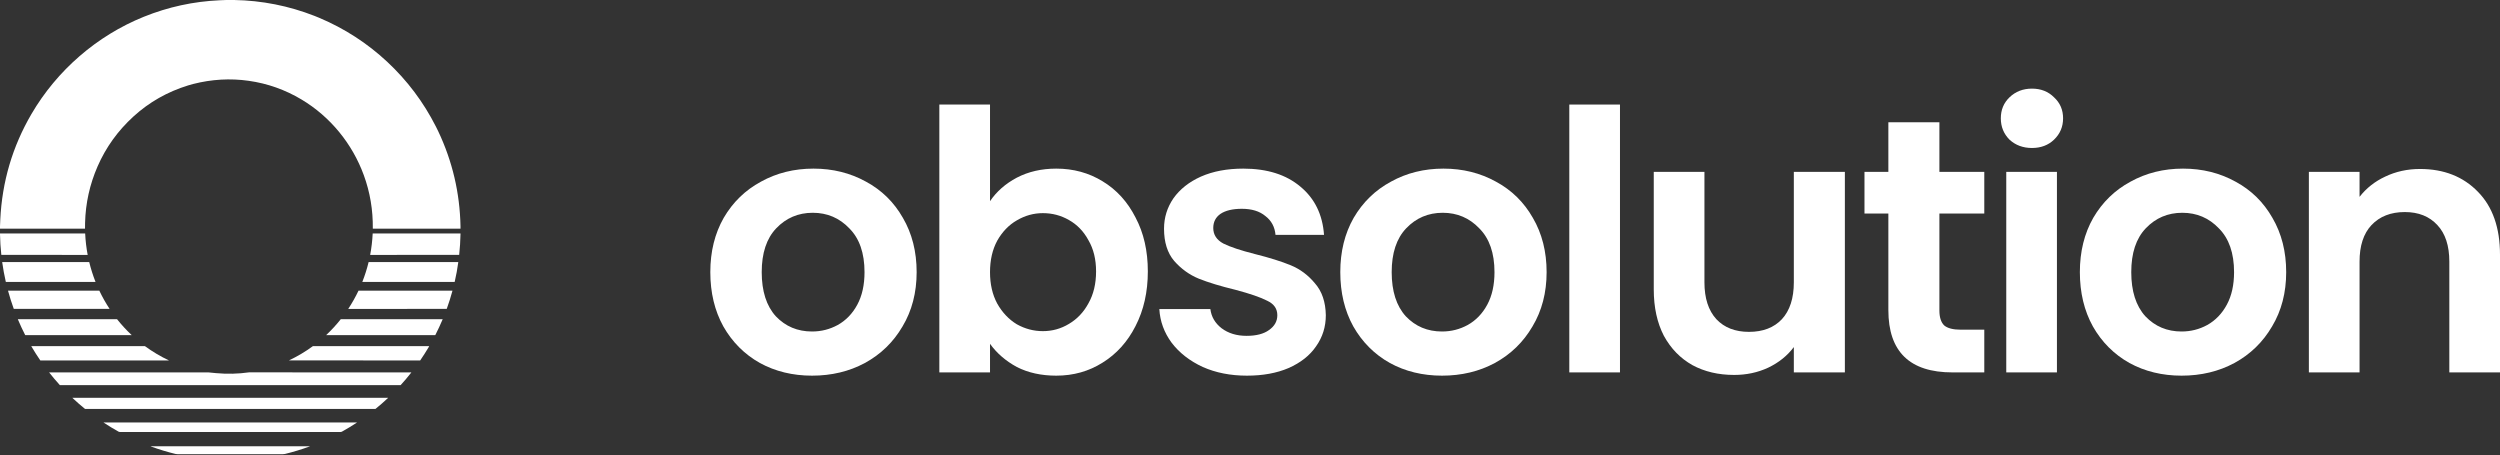
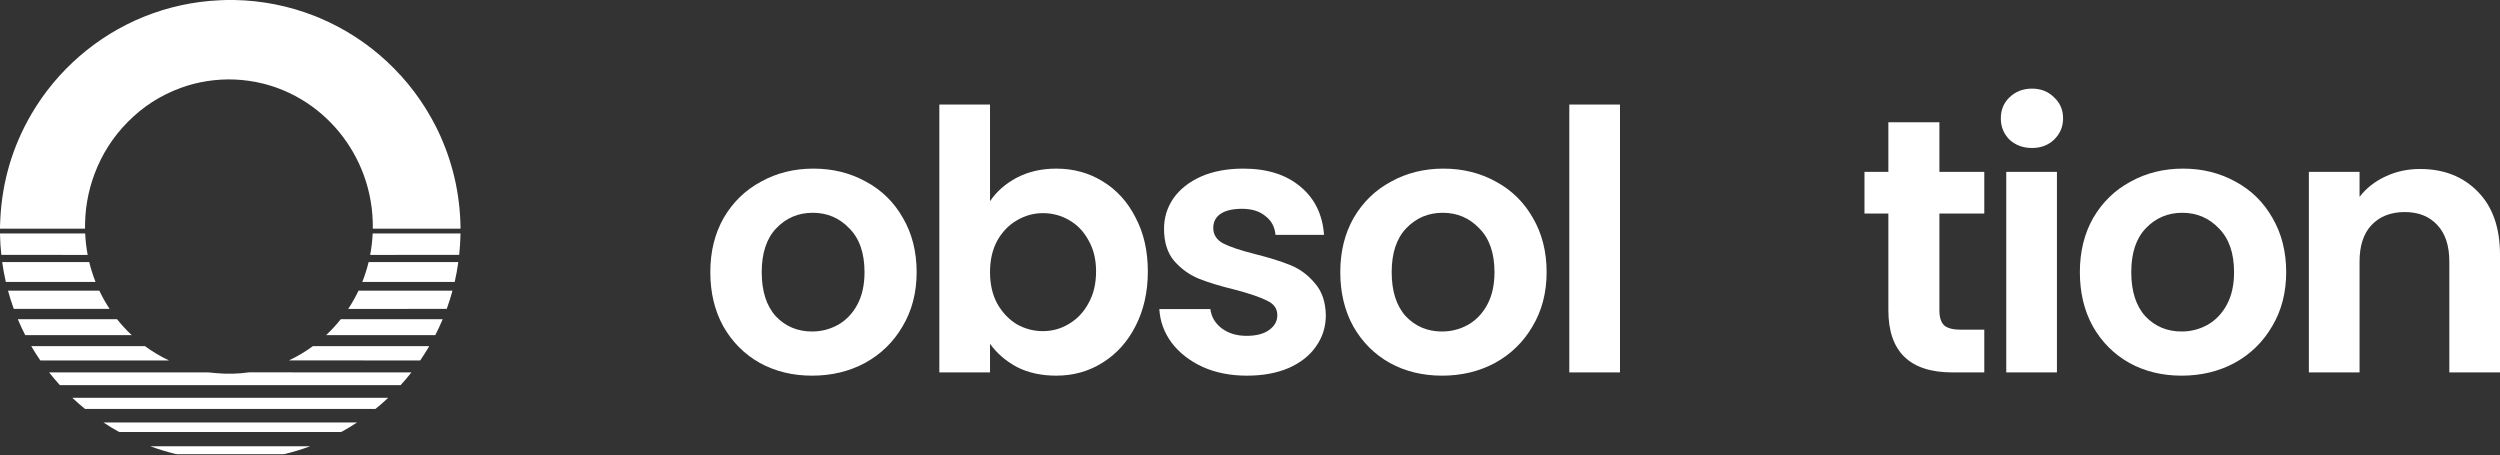
<svg xmlns="http://www.w3.org/2000/svg" width="2000" height="364" viewBox="0 0 2000 364" fill="none">
  <rect x="0" y="0" width="2000" height="364" fill="#333333" stroke="none" />
  <path d="M649.626 300.529C634.182 300.529 620.282 297.151 607.926 290.394C595.571 283.444 585.822 273.695 578.679 261.147C571.729 248.599 568.254 234.121 568.254 217.712C568.254 201.303 571.825 186.824 578.968 174.276C586.304 161.728 596.247 152.076 608.795 145.319C621.344 138.369 635.34 134.895 650.784 134.895C666.229 134.895 680.225 138.369 692.773 145.319C705.322 152.076 715.168 161.728 722.311 174.276C729.647 186.824 733.315 201.303 733.315 217.712C733.315 234.121 729.55 248.599 722.021 261.147C714.685 273.695 704.646 283.444 691.905 290.394C679.356 297.151 665.263 300.529 649.626 300.529ZM649.626 265.201C656.962 265.201 663.815 263.464 670.186 259.989C676.75 256.321 681.962 250.916 685.824 243.773C689.685 236.63 691.615 227.943 691.615 217.712C691.615 202.461 687.561 190.782 679.453 182.674C671.538 174.373 661.788 170.222 650.205 170.222C638.622 170.222 628.873 174.373 620.958 182.674C613.235 190.782 609.374 202.461 609.374 217.712C609.374 232.963 613.139 244.738 620.668 253.039C628.39 261.147 638.043 265.201 649.626 265.201Z" fill="white" />
  <path d="M792.011 160.956C797.224 153.234 804.367 146.96 813.44 142.134C822.707 137.308 833.228 134.895 845.004 134.895C858.711 134.895 871.067 138.273 882.071 145.03C893.268 151.786 902.052 161.439 908.422 173.987C914.986 186.342 918.268 200.724 918.268 217.133C918.268 233.542 914.986 248.117 908.422 260.858C902.052 273.406 893.268 283.155 882.071 290.104C871.067 297.054 858.711 300.529 845.004 300.529C833.035 300.529 822.514 298.212 813.44 293.579C804.56 288.753 797.417 282.576 792.011 275.047V297.923H751.47V83.641H792.011V160.956ZM876.858 217.133C876.858 207.48 874.831 199.179 870.777 192.23C866.916 185.087 861.704 179.682 855.14 176.014C848.769 172.346 841.819 170.512 834.29 170.512C826.954 170.512 820.004 172.442 813.44 176.303C807.069 179.971 801.857 185.376 797.803 192.519C793.942 199.662 792.011 208.059 792.011 217.712C792.011 227.364 793.942 235.762 797.803 242.904C801.857 250.047 807.069 255.549 813.44 259.41C820.004 263.078 826.954 264.912 834.29 264.912C841.819 264.912 848.769 262.981 855.14 259.12C861.704 255.259 866.916 249.758 870.777 242.615C874.831 235.472 876.858 226.978 876.858 217.133Z" fill="white" />
  <path d="M997.536 300.529C984.409 300.529 972.632 298.212 962.207 293.579C951.783 288.753 943.481 282.286 937.304 274.178C931.319 266.07 928.037 257.093 927.458 247.248H968.289C969.061 253.426 972.053 258.541 977.266 262.595C982.671 266.649 989.332 268.676 997.247 268.676C1004.97 268.676 1010.95 267.132 1015.2 264.043C1019.64 260.954 1021.86 256.997 1021.86 252.171C1021.86 246.958 1019.16 243.097 1013.75 240.588C1008.54 237.885 1000.14 234.99 988.559 231.901C976.59 229.005 966.744 226.013 959.022 222.924C951.493 219.835 944.929 215.106 939.331 208.735C933.925 202.365 931.222 193.774 931.222 182.963C931.222 174.083 933.732 165.975 938.751 158.639C943.964 151.304 951.3 145.512 960.76 141.265C970.412 137.018 981.706 134.895 994.641 134.895C1013.75 134.895 1029 139.721 1040.39 149.373C1051.78 158.832 1058.06 171.67 1059.22 187.886H1020.41C1019.83 181.515 1017.13 176.496 1012.3 172.828C1007.67 168.967 1001.4 167.037 993.482 167.037C986.146 167.037 980.451 168.388 976.397 171.091C972.536 173.794 970.605 177.558 970.605 182.384C970.605 187.789 973.308 191.94 978.714 194.836C984.119 197.538 992.517 200.338 1003.91 203.233C1015.49 206.129 1025.05 209.121 1032.58 212.21C1040.1 215.299 1046.57 220.125 1051.98 226.688C1057.58 233.059 1060.47 241.553 1060.66 252.171C1060.66 261.437 1058.06 269.738 1052.85 277.074C1047.83 284.41 1040.49 290.201 1030.84 294.448C1021.38 298.502 1010.28 300.529 997.536 300.529Z" fill="white" />
  <path d="M1153.6 300.529C1138.15 300.529 1124.25 297.151 1111.9 290.394C1099.54 283.444 1089.79 273.695 1082.65 261.147C1075.7 248.599 1072.23 234.121 1072.23 217.712C1072.23 201.303 1075.8 186.824 1082.94 174.276C1090.28 161.728 1100.22 152.076 1112.77 145.319C1125.32 138.369 1139.31 134.895 1154.76 134.895C1170.2 134.895 1184.2 138.369 1196.74 145.319C1209.29 152.076 1219.14 161.728 1226.28 174.276C1233.62 186.824 1237.29 201.303 1237.29 217.712C1237.29 234.121 1233.52 248.599 1225.99 261.147C1218.66 273.695 1208.62 283.444 1195.88 290.394C1183.33 297.151 1169.23 300.529 1153.6 300.529ZM1153.6 265.201C1160.93 265.201 1167.79 263.464 1174.16 259.989C1180.72 256.321 1185.93 250.916 1189.79 243.773C1193.66 236.63 1195.59 227.943 1195.59 217.712C1195.59 202.461 1191.53 190.782 1183.42 182.674C1175.51 174.373 1165.76 170.222 1154.18 170.222C1142.59 170.222 1132.84 174.373 1124.93 182.674C1117.21 190.782 1113.35 202.461 1113.35 217.712C1113.35 232.963 1117.11 244.738 1124.64 253.039C1132.36 261.147 1142.01 265.201 1153.6 265.201Z" fill="white" />
  <path d="M1295.98 83.641V297.923H1255.44V83.641H1295.98Z" fill="white" />
-   <path d="M1475.9 137.501V297.923H1435.07V277.653C1429.86 284.603 1423.01 290.104 1414.51 294.158C1406.21 298.019 1397.14 299.95 1387.29 299.95C1374.74 299.95 1363.64 297.344 1353.99 292.131C1344.34 286.726 1336.71 278.908 1331.11 268.676C1325.71 258.252 1323.01 245.897 1323.01 231.611V137.501H1363.55V225.82C1363.55 238.561 1366.73 248.406 1373.1 255.356C1379.47 262.113 1388.16 265.491 1399.17 265.491C1410.36 265.491 1419.15 262.113 1425.52 255.356C1431.89 248.406 1435.07 238.561 1435.07 225.82V137.501H1475.9Z" fill="white" />
  <path d="M1551.52 170.801V248.406C1551.52 253.812 1552.78 257.769 1555.29 260.279C1557.99 262.595 1562.43 263.754 1568.61 263.754H1587.43V297.923H1561.95C1527.78 297.923 1510.69 281.321 1510.69 248.117V170.801H1491.58V137.501H1510.69V97.829H1551.52V137.501H1587.43V170.801H1551.52Z" fill="white" />
  <path d="M1625.57 118.389C1618.43 118.389 1612.44 116.169 1607.61 111.729C1602.98 107.096 1600.66 101.401 1600.66 94.644C1600.66 87.888 1602.98 82.289 1607.61 77.849C1612.44 73.216 1618.43 70.899 1625.57 70.899C1632.71 70.899 1638.6 73.216 1643.23 77.849C1648.06 82.289 1650.47 87.888 1650.47 94.644C1650.47 101.401 1648.06 107.096 1643.23 111.729C1638.6 116.169 1632.71 118.389 1625.57 118.389ZM1645.55 137.501V297.923H1605.01V137.501H1645.55Z" fill="white" />
  <path d="M1745.26 300.529C1729.81 300.529 1715.91 297.151 1703.56 290.394C1691.2 283.444 1681.45 273.695 1674.31 261.147C1667.36 248.599 1663.89 234.121 1663.89 217.712C1663.89 201.303 1667.46 186.824 1674.6 174.276C1681.94 161.728 1691.88 152.076 1704.43 145.319C1716.98 138.369 1730.97 134.895 1746.42 134.895C1761.86 134.895 1775.86 138.369 1788.4 145.319C1800.95 152.076 1810.8 161.728 1817.94 174.276C1825.28 186.824 1828.95 201.303 1828.95 217.712C1828.95 234.121 1825.18 248.599 1817.65 261.147C1810.32 273.695 1800.28 283.444 1787.54 290.394C1774.99 297.151 1760.89 300.529 1745.26 300.529ZM1745.26 265.201C1752.59 265.201 1759.45 263.464 1765.82 259.989C1772.38 256.321 1777.59 250.916 1781.45 243.773C1785.32 236.63 1787.25 227.943 1787.25 217.712C1787.25 202.461 1783.19 190.782 1775.08 182.674C1767.17 174.373 1757.42 170.222 1745.84 170.222C1734.25 170.222 1724.5 174.373 1716.59 182.674C1708.87 190.782 1705.01 202.461 1705.01 217.712C1705.01 232.963 1708.77 244.738 1716.3 253.039C1724.02 261.147 1733.67 265.201 1745.26 265.201Z" fill="white" />
  <path d="M1936 135.184C1955.11 135.184 1970.56 141.265 1982.34 153.427C1994.11 165.396 2000 182.191 2000 203.812V297.923H1959.46V209.314C1959.46 196.573 1956.27 186.824 1949.9 180.068C1943.53 173.118 1934.84 169.643 1923.84 169.643C1912.64 169.643 1903.76 173.118 1897.2 180.068C1890.83 186.824 1887.64 196.573 1887.64 209.314V297.923H1847.1V137.501H1887.64V157.481C1893.05 150.531 1899.9 145.126 1908.2 141.265C1916.7 137.211 1925.96 135.184 1936 135.184Z" fill="white" />
  <path d="M187.303 0C209.538 0.411 230.966 4.647 251.588 12.708C252.794 13.179 254.086 13.706 255.463 14.287C275.698 22.833 293.799 34.55 309.765 49.438C325.787 64.376 338.771 81.65 348.719 101.258C349.418 102.636 350.031 103.878 350.556 104.985C361.938 128.995 367.887 154.36 368.402 181.08V182.929H298.246C298.444 168.089 296.041 153.819 291.038 140.117C281.856 114.982 264.248 93.368 241.217 79.6C228.114 71.768 214.029 66.784 198.962 64.648C184.216 62.556 169.403 63.403 154.523 67.187C153.256 67.51 151.922 67.887 150.521 68.32C133.922 73.442 119.352 81.72 106.812 93.154C94.274 104.585 84.686 117.921 78.048 133.161C71.778 147.555 68.451 162.594 68.064 178.279C68.027 179.828 68.01 181.378 68.014 182.929H0V181.12C0.066 179.324 0.142 177.529 0.226 175.734C1.669 145.374 9.984 117.196 25.173 91.201C45.54 56.343 77.443 28.602 115.04 13.421C134.518 5.554 154.786 1.15 175.846 0.208C177.597 0.129 179.349 0.06 181.103 0H187.303Z" fill="white" />
  <path d="M68.135 186.78C68.398 192.544 69.066 198.258 70.138 203.922L1.168 203.916C1.097 203.916 1.058 203.88 1.051 203.81C0.457 198.314 0.107 192.8 0 187.266V186.78H68.135Z" fill="white" />
  <path d="M368.402 186.78V187.241C368.297 192.785 367.946 198.308 367.351 203.812C367.344 203.881 367.306 203.916 367.236 203.916L296.135 203.922C297.2 198.272 297.87 192.557 298.146 186.78H368.402Z" fill="white" />
  <path d="M71.372 209.644C72.691 215.067 74.372 220.362 76.417 225.527L4.758 225.531C4.729 225.532 4.701 225.522 4.679 225.504C4.656 225.486 4.64 225.46 4.634 225.432C3.446 220.247 2.486 215.01 1.754 209.721C1.747 209.67 1.77 209.644 1.822 209.644H71.372Z" fill="white" />
  <path d="M294.898 209.644H366.53C366.602 209.644 366.633 209.68 366.623 209.75C365.925 215.011 364.972 220.237 363.764 225.428C363.759 225.455 363.743 225.48 363.722 225.498C363.7 225.516 363.672 225.525 363.644 225.525H289.857C291.908 220.329 293.588 215.036 294.898 209.644Z" fill="white" />
  <path d="M79.453 232.519C81.838 237.545 84.579 242.412 87.677 247.12L11.079 247.118C11.063 247.118 11.048 247.113 11.034 247.104C11.021 247.095 11.011 247.082 11.004 247.066C9.276 242.293 7.749 237.473 6.425 232.607C6.422 232.596 6.421 232.585 6.424 232.574C6.426 232.564 6.431 232.554 6.437 232.545C6.444 232.536 6.453 232.529 6.463 232.525C6.473 232.52 6.484 232.517 6.495 232.517L79.453 232.519Z" fill="white" />
  <path d="M278.593 247.122C281.694 242.403 284.434 237.536 286.815 232.521L361.884 232.523C361.953 232.523 361.979 232.557 361.961 232.625C360.648 237.482 359.135 242.28 357.423 247.018C357.399 247.085 357.353 247.118 357.284 247.118L278.593 247.122Z" fill="white" />
  <path d="M93.657 255.376C97.228 259.869 101.126 264.105 105.351 268.084H20.267C20.197 268.084 20.145 268.053 20.114 267.99C18.041 263.94 16.103 259.77 14.298 255.479C14.269 255.412 14.291 255.378 14.364 255.378L93.657 255.376Z" fill="white" />
  <path d="M260.921 268.082C265.144 264.105 269.04 259.87 272.609 255.378L354.065 255.38C354.074 255.38 354.084 255.382 354.092 255.386C354.1 255.391 354.107 255.397 354.113 255.405C354.118 255.412 354.121 255.421 354.122 255.43C354.122 255.439 354.121 255.448 354.117 255.457C352.326 259.708 350.383 263.885 348.289 267.988C348.258 268.049 348.209 268.08 348.141 268.08L260.921 268.082Z" fill="white" />
  <path d="M115.963 276.925C121.951 281.316 128.338 285.116 135.124 288.326C135.109 288.337 135.094 288.348 135.079 288.357C135.069 288.364 135.058 288.368 135.045 288.368H32.335C32.312 288.368 32.29 288.362 32.269 288.352C32.249 288.341 32.232 288.326 32.219 288.307C29.694 284.625 27.307 280.862 25.059 277.016C25.054 277.008 25.051 276.998 25.051 276.988C25.05 276.978 25.053 276.968 25.058 276.96C25.063 276.951 25.07 276.944 25.078 276.939C25.087 276.934 25.097 276.931 25.107 276.931L115.963 276.925Z" fill="white" />
  <path d="M250.306 276.925L343.242 276.931C343.318 276.931 343.34 276.966 343.308 277.035C343.214 277.24 343.062 277.518 342.853 277.868C340.659 281.543 338.442 285.014 336.204 288.28C336.165 288.337 336.111 288.366 336.042 288.366L231.148 288.322C237.936 285.111 244.321 281.312 250.306 276.925Z" fill="white" />
  <path d="M166.965 297.938C168.937 298.135 170.924 298.326 172.929 298.512C181.735 299.329 190.516 299.116 199.272 297.874L328.987 297.944C328.998 297.945 329.008 297.948 329.016 297.953C329.025 297.959 329.032 297.967 329.036 297.976C329.041 297.985 329.043 297.995 329.042 298.006C329.041 298.016 329.037 298.026 329.031 298.034C326.329 301.465 323.509 304.797 320.572 308.03C320.551 308.054 320.524 308.074 320.495 308.087C320.466 308.1 320.434 308.107 320.402 308.107H48.002C47.97 308.107 47.937 308.1 47.907 308.087C47.877 308.073 47.85 308.053 47.828 308.028C44.89 304.795 42.063 301.453 39.348 298.001C39.344 297.995 39.342 297.989 39.342 297.983C39.341 297.977 39.342 297.97 39.345 297.964C39.348 297.959 39.352 297.954 39.357 297.95C39.363 297.947 39.369 297.945 39.375 297.944L166.965 297.938Z" fill="white" />
  <path d="M184.201 318.253C265.112 318.253 307.164 318.253 310.355 318.253C310.477 318.253 310.494 318.295 310.405 318.378C307.117 321.474 303.805 324.37 300.469 327.065C300.415 327.11 300.353 327.132 300.284 327.132C299.648 327.142 260.954 327.146 184.201 327.146C107.45 327.146 68.756 327.142 68.12 327.134C68.051 327.133 67.989 327.11 67.935 327.065C64.6 324.37 61.288 321.474 57.999 318.378C57.91 318.295 57.927 318.253 58.049 318.253C61.24 318.253 103.291 318.253 184.201 318.253Z" fill="white" />
  <path d="M184.199 337.955C184.235 337.955 184.27 337.955 184.305 337.955C227.35 337.937 261.07 337.948 285.467 337.987C285.576 337.987 285.585 338.017 285.494 338.078C281.64 340.623 277.618 343.059 273.428 345.386C273.194 345.516 272.913 345.582 272.584 345.583C271.055 345.585 241.593 345.585 184.199 345.585C126.806 345.585 97.345 345.584 95.816 345.581C95.487 345.581 95.206 345.516 94.972 345.386C90.782 343.059 86.76 340.623 82.906 338.078C82.815 338.017 82.824 337.987 82.933 337.987C107.33 337.948 141.05 337.937 184.095 337.955C184.13 337.955 184.164 337.955 184.199 337.955Z" fill="white" />
  <path d="M184.197 357.007C225.093 357.009 246.245 357.011 247.652 357.016C247.967 357.017 247.976 357.072 247.681 357.18C241.045 359.593 234.484 361.587 228 363.164C227.46 363.295 226.86 363.361 226.201 363.361C224.407 363.364 210.405 363.365 184.197 363.363C157.988 363.363 143.987 363.363 142.193 363.361C141.534 363.36 140.934 363.293 140.394 363.162C133.91 361.585 127.349 359.591 120.712 357.178C120.417 357.07 120.427 357.016 120.742 357.016C122.149 357.01 143.301 357.007 184.197 357.007Z" fill="white" />
</svg>